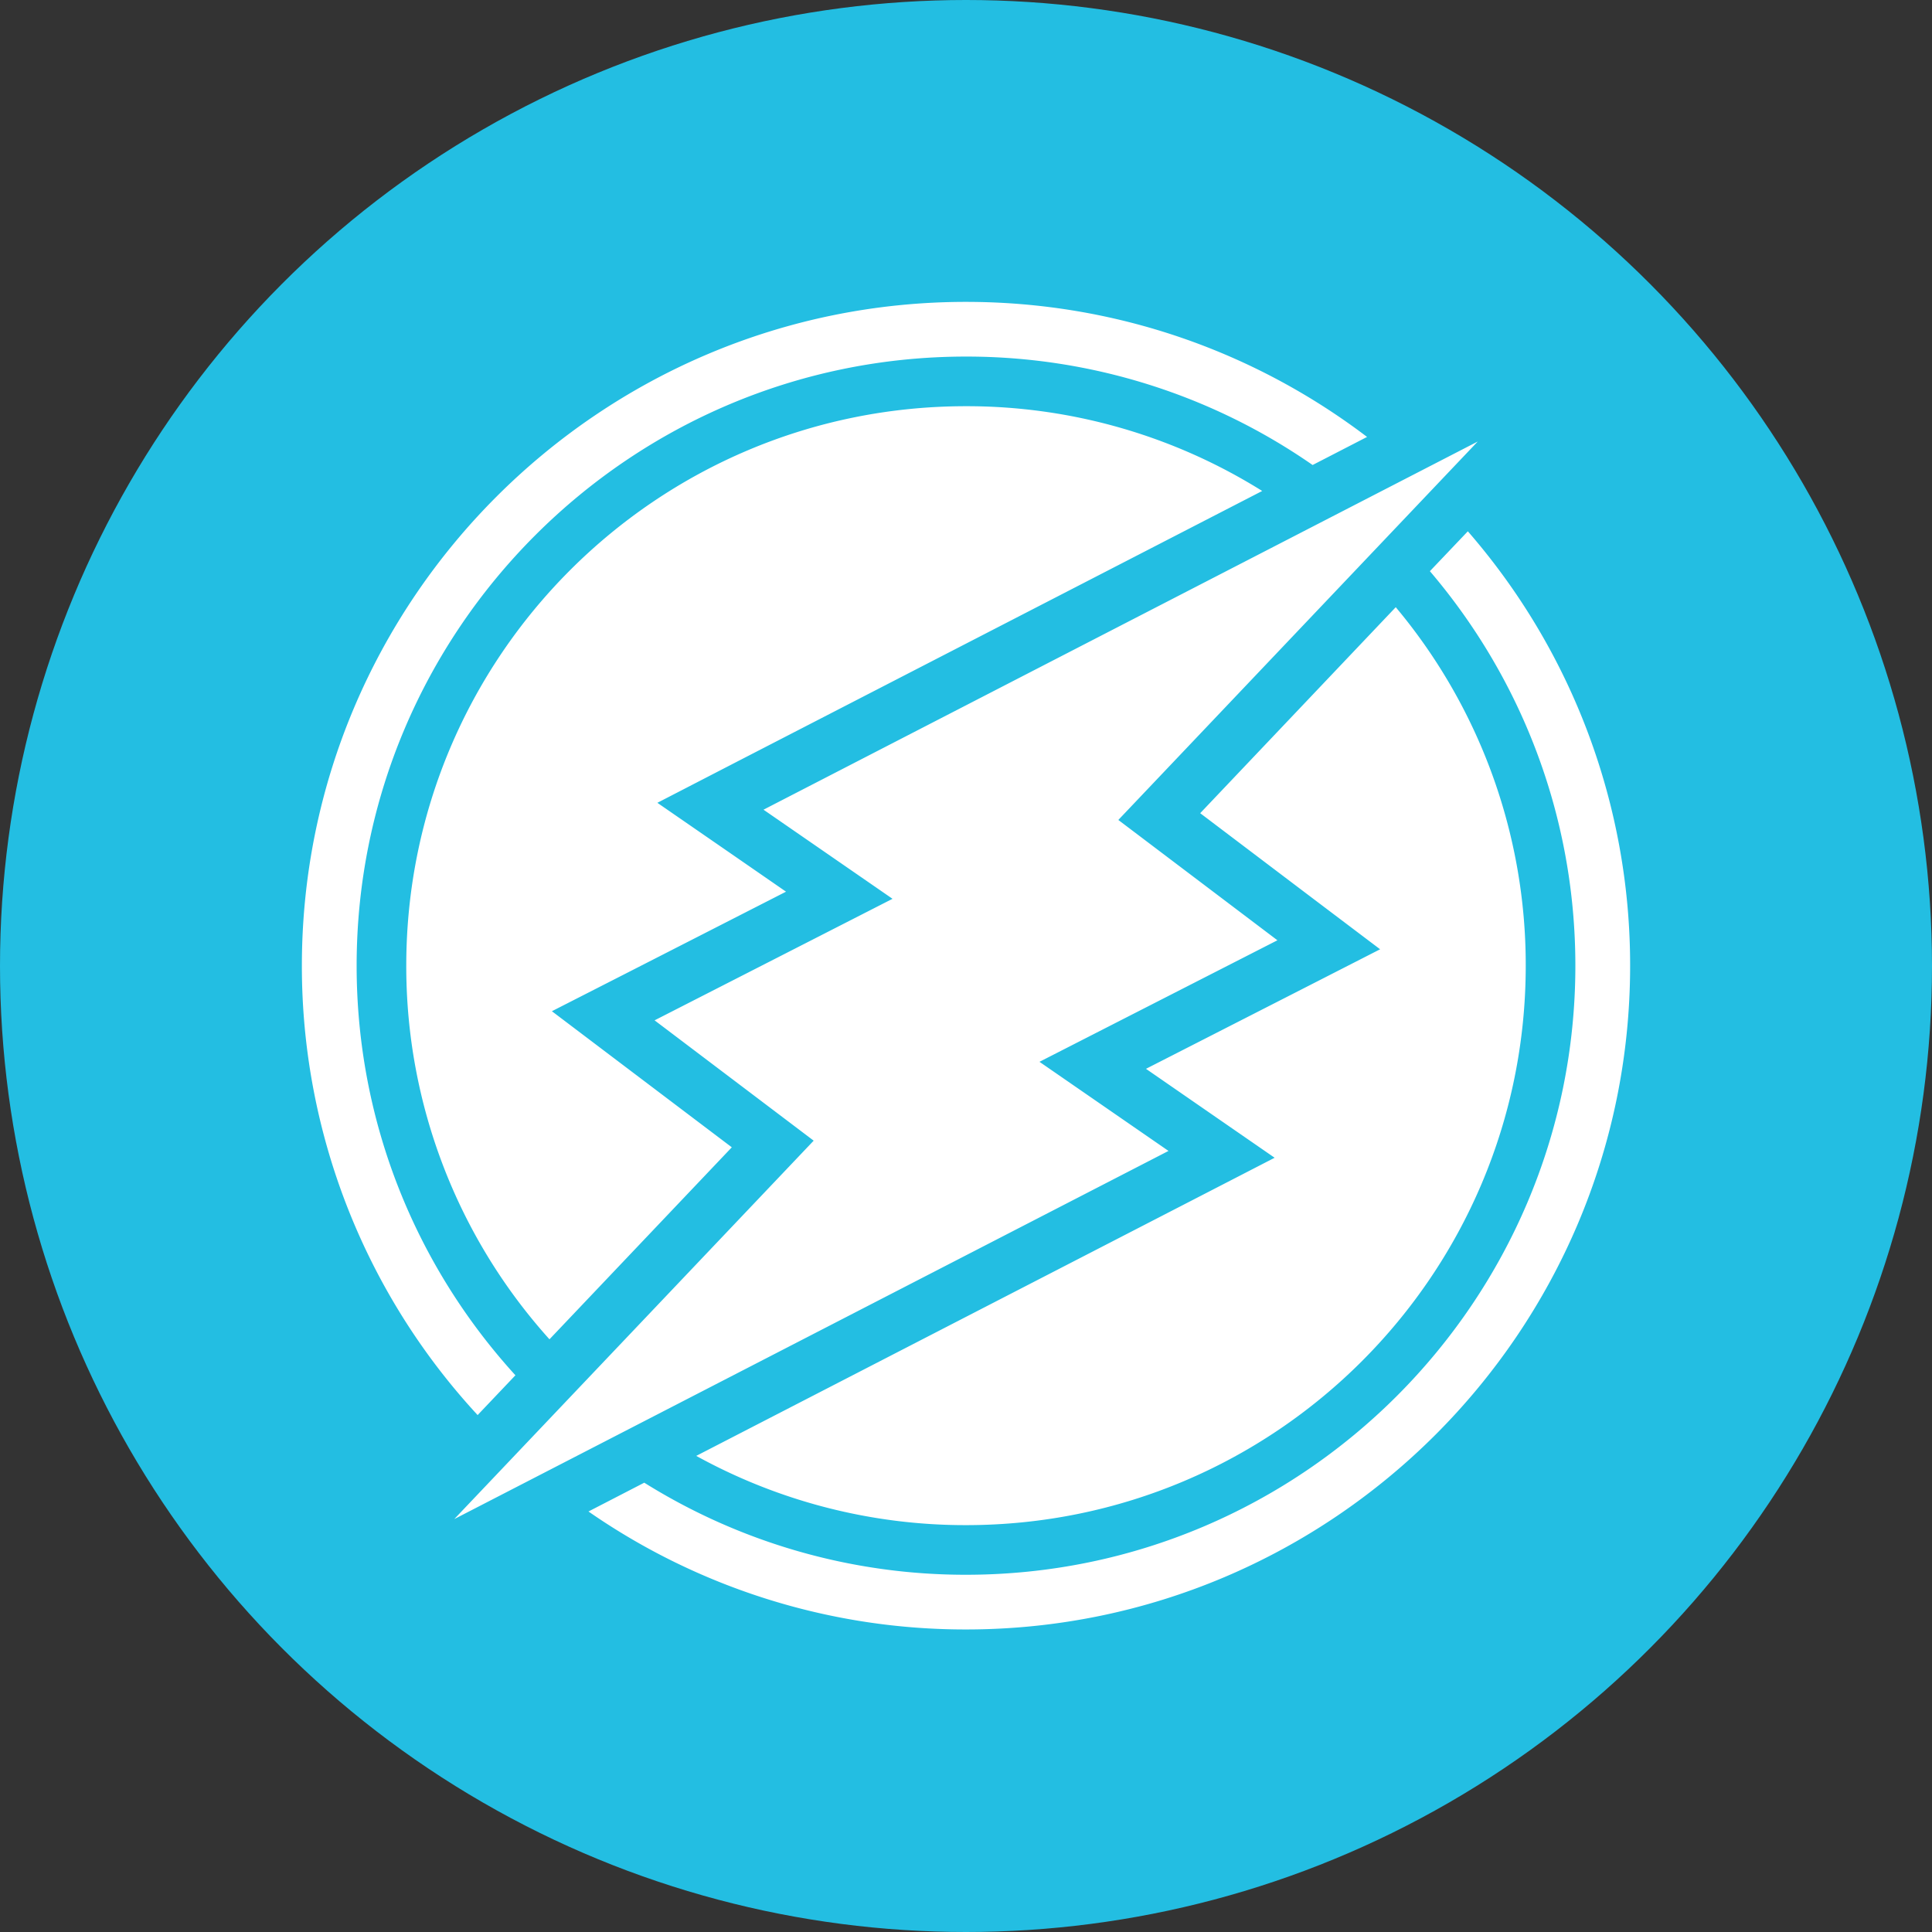
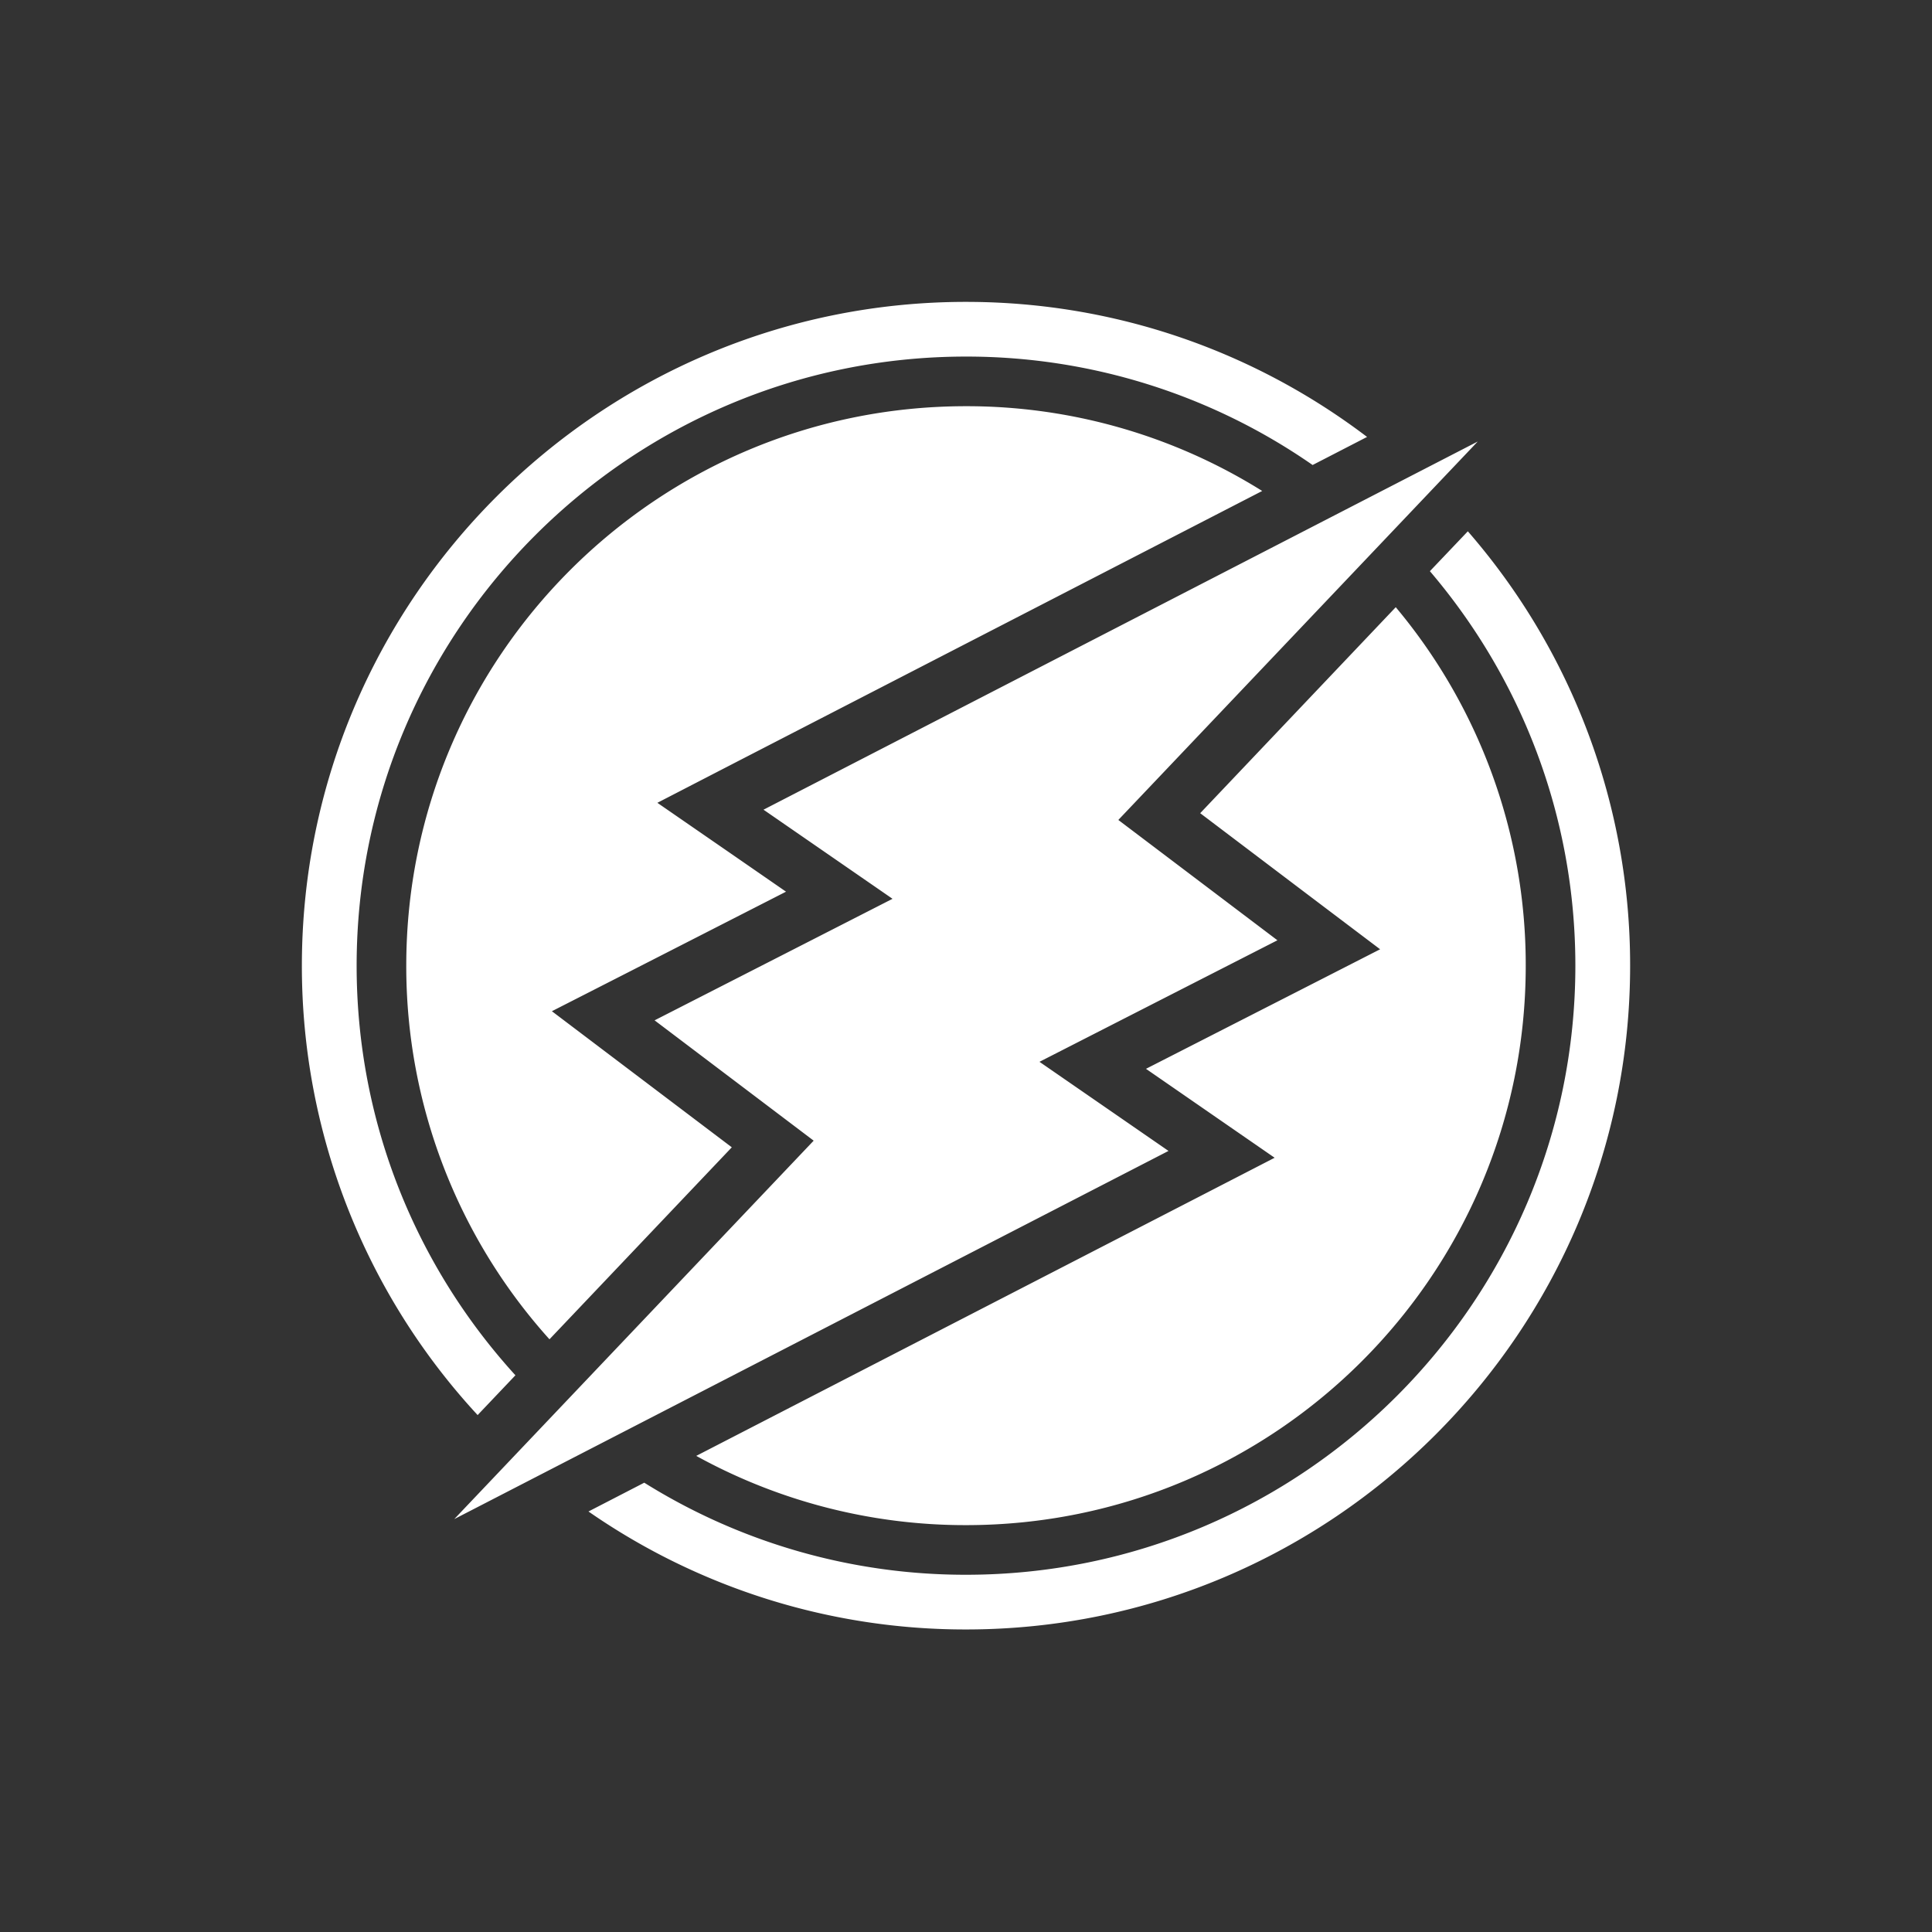
<svg xmlns="http://www.w3.org/2000/svg" width="32" height="32">
  <rect width="100%" height="100%" fill="#333333" stroke="none" />
  <g fill="none">
-     <circle cx="16" cy="16" r="16" fill="#23BEE2" />
    <path fill="#FFF" d="M19.879 13.469l3.239-3.412a9.225 9.225 0 0 1 2.153 5.938c0 5.117-4.15 9.266-9.271 9.266a9.232 9.232 0 0 1-4.468-1.147l8.238-4.246 1.342-.692-1.243-.859-.888-.614 2.59-1.322 1.288-.658-1.154-.872-1.826-1.382zm-7.758 5.534l-3.02 3.18a9.228 9.228 0 0 1-2.372-6.188c0-5.118 4.15-9.267 9.271-9.267a9.23 9.23 0 0 1 4.906 1.404l-8.676 4.472-1.342.693 1.243.858.888.614-2.59 1.323-1.288.657 1.154.873 1.826 1.381zM8.536 22.78l-.625.658A10.95 10.95 0 0 1 5 15.995C5 9.932 9.935 5 16 5c2.493 0 4.796.834 6.643 2.237l-.902.465A10.04 10.04 0 0 0 16 5.906c-5.565 0-10.093 4.526-10.093 10.089 0 2.61.996 4.991 2.63 6.784zM23.684 9.46l.628-.66A10.944 10.944 0 0 1 27 15.995c0 6.062-4.935 10.994-11 10.994a10.941 10.941 0 0 1-6.253-1.954l.924-.477A10.036 10.036 0 0 0 16 26.083c5.565 0 10.093-4.526 10.093-10.088 0-2.49-.907-4.772-2.409-6.534zM10.842 16.9l3.941-2.013-2.137-1.476 11.83-6.098-5.953 6.268 2.635 1.993-3.941 2.013 2.137 1.476-11.83 6.098 5.953-6.268-2.635-1.993z" />
  </g>
</svg>